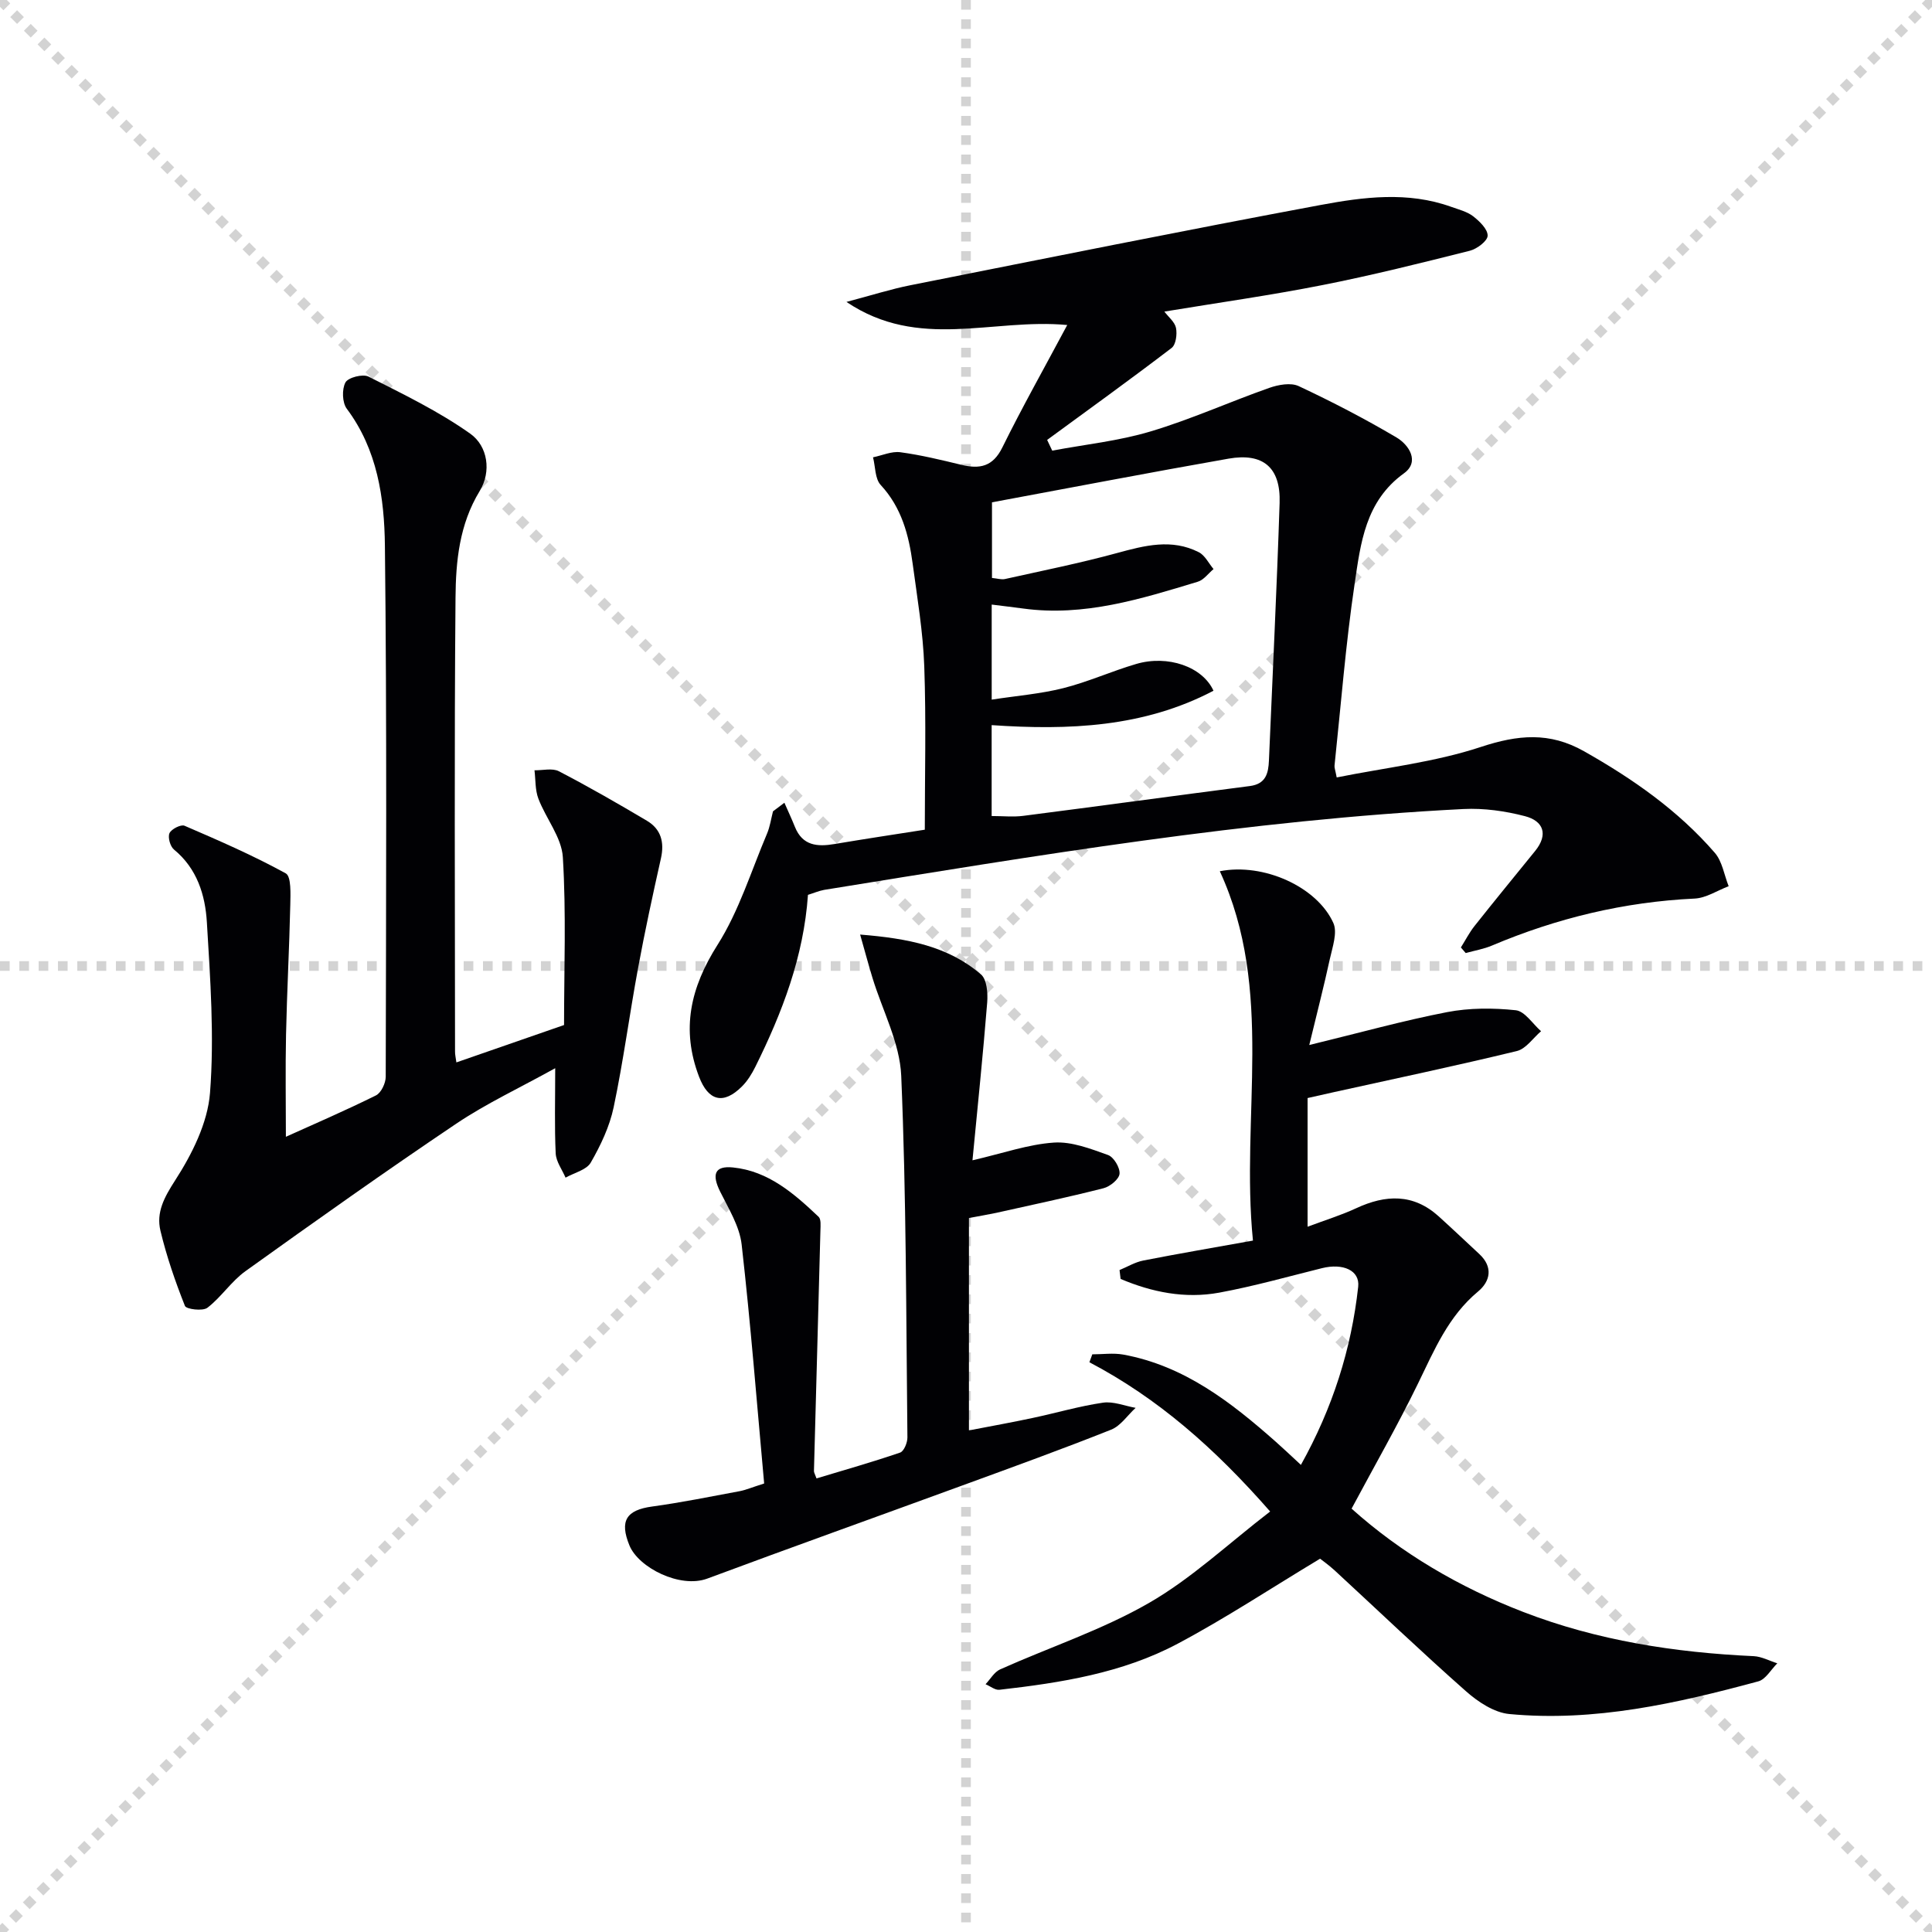
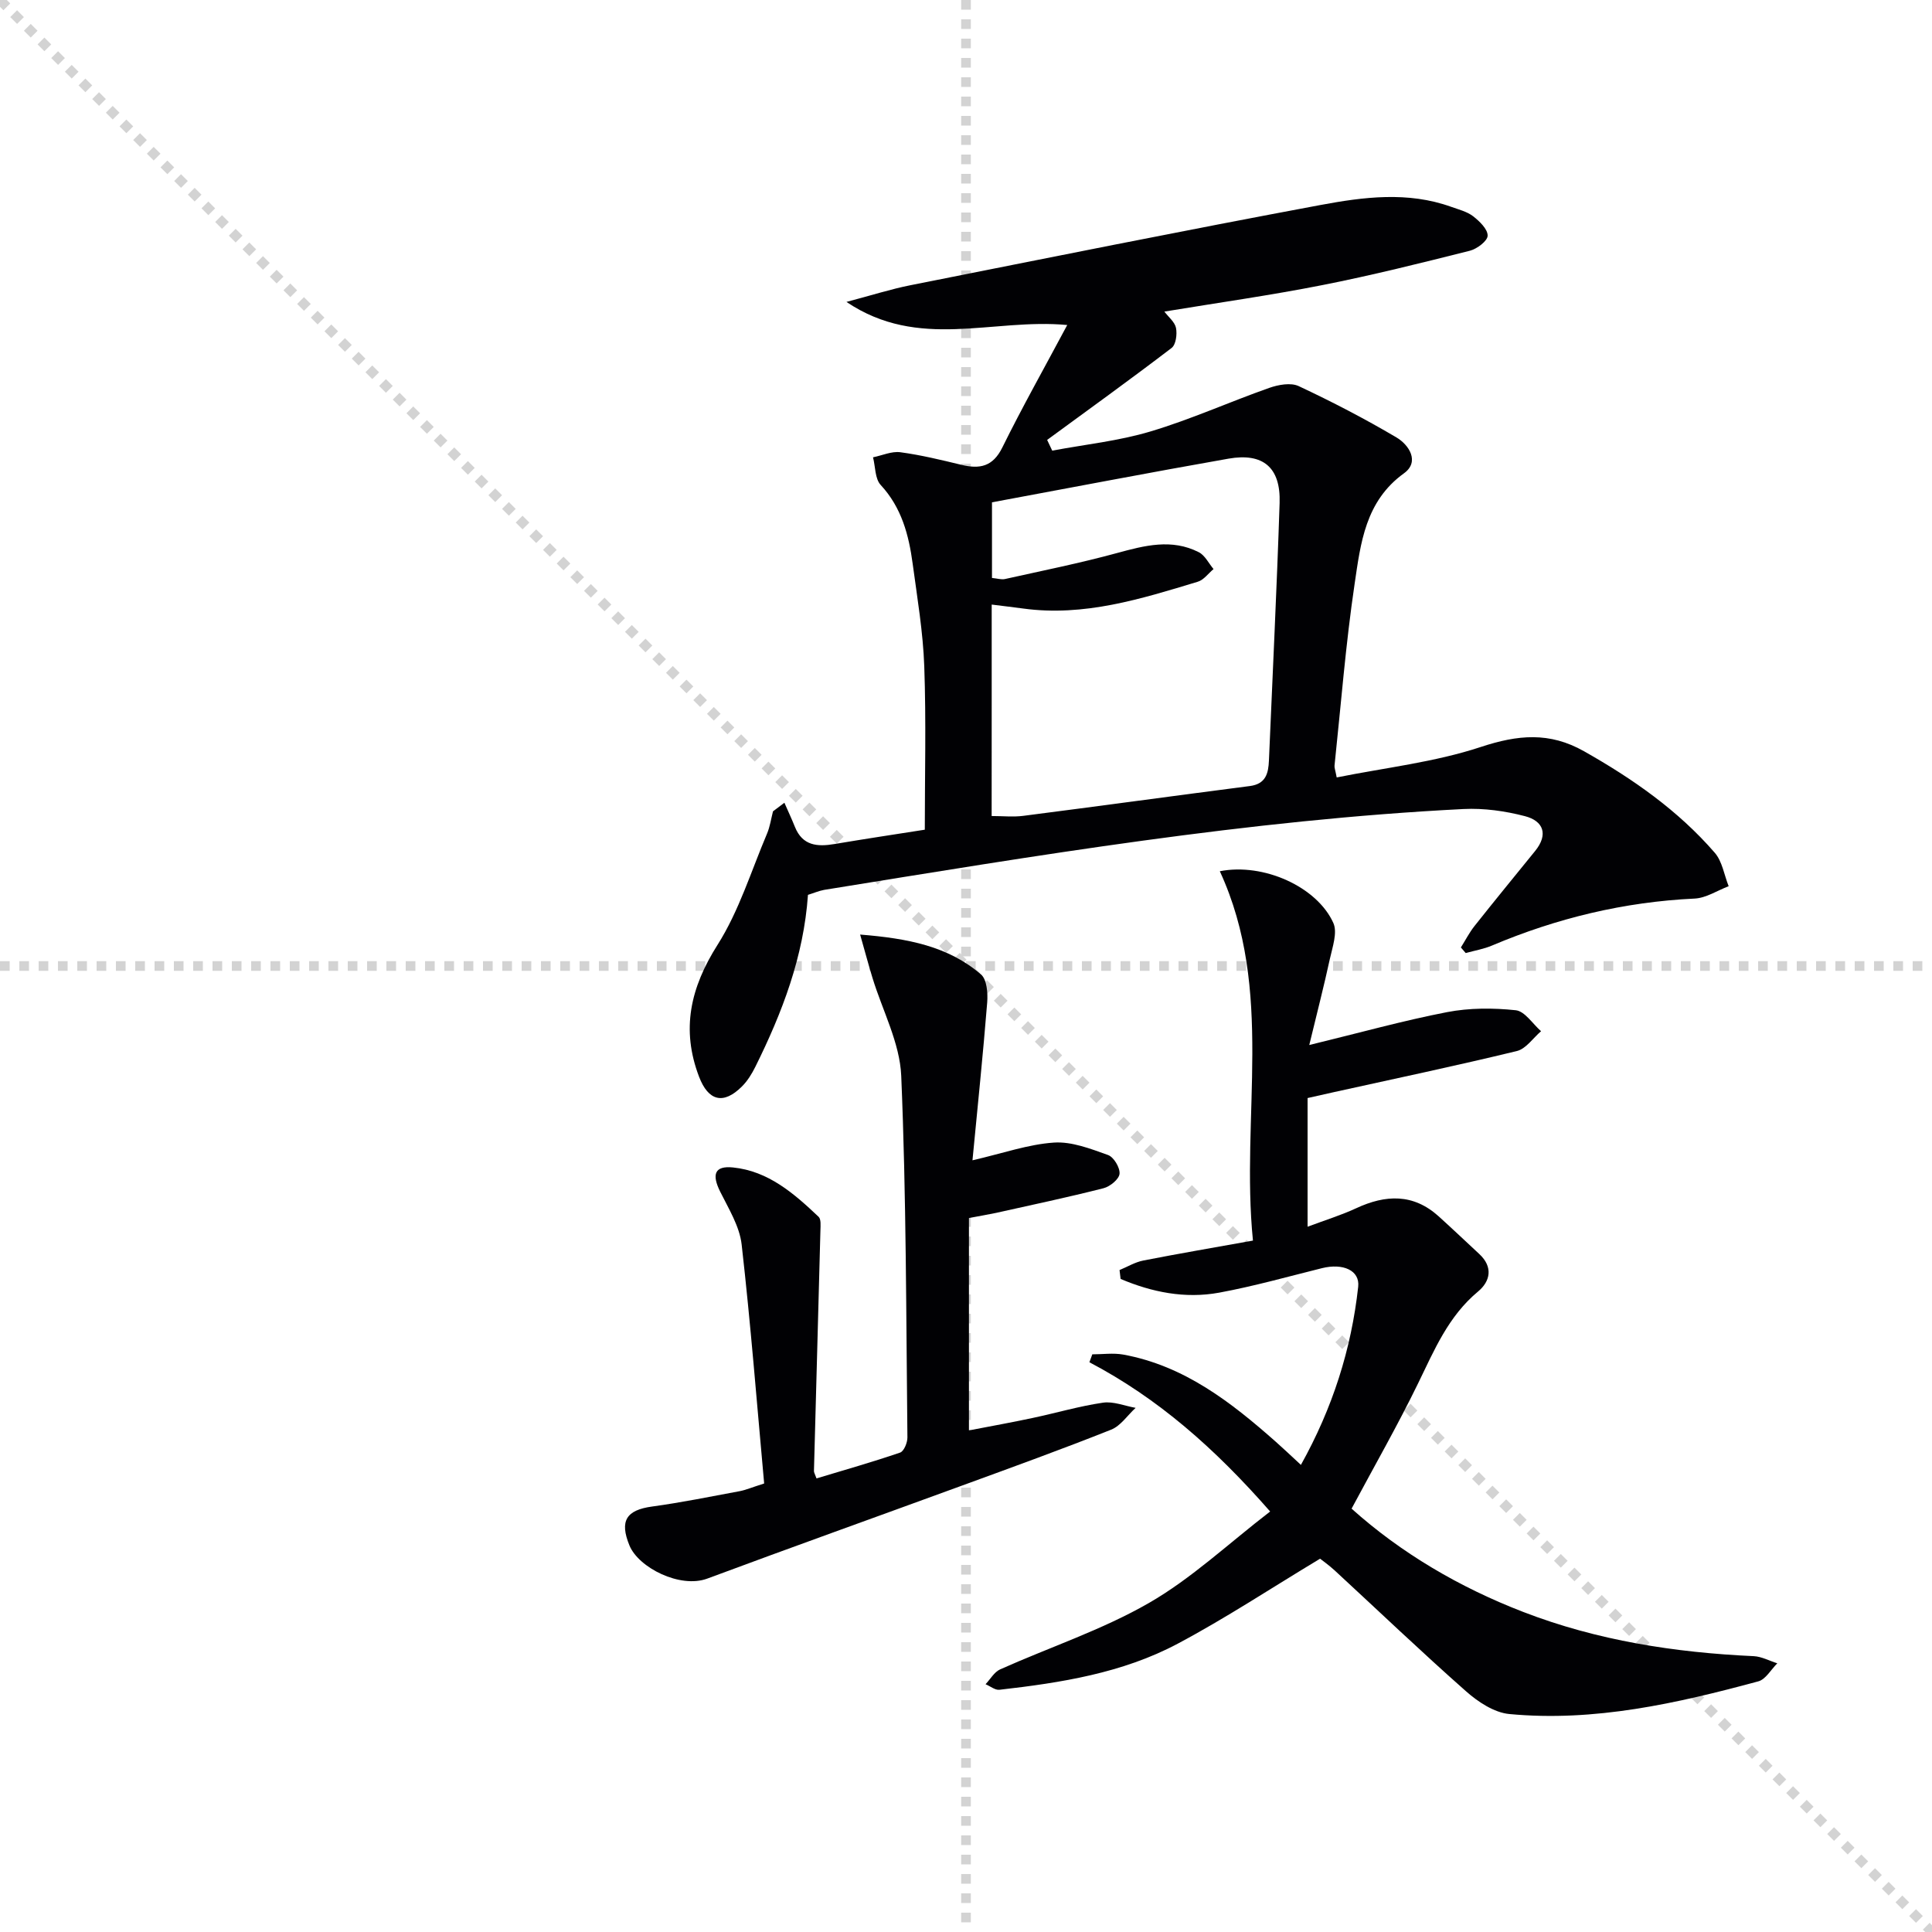
<svg xmlns="http://www.w3.org/2000/svg" enable-background="new 0 0 400 400" viewBox="0 0 400 400">
  <g stroke="lightgray" stroke-dasharray="1,1" stroke-width="1" transform="scale(2, 2)">
    <line x1="0" y1="0" x2="200" y2="200" />
-     <line x1="200" y1="0" x2="0" y2="200" />
    <line x1="100" y1="0" x2="100" y2="200" />
    <line x1="0" y1="100" x2="200" y2="100" />
  </g>
  <g fill="#010104">
-     <path d="m167.28 185.27c-.89 12.8-5.33 24.38-10.89 35.59-.73 1.47-1.63 2.94-2.78 4.08-3.81 3.81-6.95 3.05-8.88-2.02-3.75-9.82-1.79-18.45 3.84-27.32 4.44-7.01 6.95-15.26 10.23-22.99.62-1.46.84-3.08 1.24-4.63.79-.59 1.57-1.19 2.36-1.78.73 1.66 1.5 3.31 2.18 5 1.57 3.9 4.62 4.15 8.18 3.55 6.22-1.05 12.45-1.99 18.71-2.97 0-11.25.29-22.53-.11-33.8-.25-7.1-1.45-14.18-2.4-21.25-.8-5.97-2.29-11.64-6.62-16.32-1.2-1.29-1.09-3.79-1.59-5.73 1.89-.38 3.85-1.29 5.65-1.05 4.25.57 8.44 1.59 12.62 2.6 3.81.93 6.54.41 8.51-3.6 4.09-8.29 8.63-16.35 13.43-25.34-15.58-1.45-30.72 5.31-45.71-4.78 5.25-1.39 9.19-2.65 13.21-3.45 28.28-5.62 56.55-11.32 84.9-16.61 8.94-1.67 18.11-2.86 27.09.37 1.56.56 3.28.98 4.54 1.95 1.33 1.03 3.03 2.67 3.01 4.02-.01 1.09-2.19 2.74-3.67 3.12-10.13 2.55-20.28 5.09-30.52 7.11-10.73 2.12-21.58 3.65-32.74 5.49.84 1.12 2.16 2.15 2.41 3.39.26 1.31-.02 3.46-.91 4.14-8.49 6.48-17.15 12.73-25.77 19.04.35.74.7 1.48 1.05 2.22 6.8-1.28 13.78-2 20.37-3.98 8.34-2.49 16.33-6.11 24.56-9.01 1.88-.66 4.46-1.14 6.1-.37 6.89 3.23 13.68 6.75 20.23 10.62 2.63 1.55 4.87 5.05 1.57 7.43-8.02 5.78-8.98 14.5-10.22 22.89-1.85 12.47-2.83 25.07-4.16 37.62-.05.45.16.93.45 2.46 10.04-2.02 20.28-3.15 29.84-6.31 7.67-2.53 14.21-3.16 21.37.89 10.08 5.7 19.46 12.24 27.06 21.01 1.56 1.79 1.95 4.6 2.88 6.93-2.35.89-4.67 2.45-7.05 2.56-14.6.69-28.53 4.05-41.96 9.73-1.72.73-3.61 1.04-5.43 1.55-.33-.39-.67-.77-1-1.16.94-1.49 1.75-3.09 2.84-4.46 4.13-5.21 8.34-10.35 12.53-15.51 2.78-3.43 1.72-6.22-2.1-7.21-4.1-1.07-8.5-1.69-12.72-1.48-44.54 2.25-88.44 9.64-132.38 16.74-1.1.2-2.17.67-3.35 1.03zm38.03-16.32c2.34 0 4.49.23 6.57-.04 15.64-2.01 31.26-4.15 46.9-6.17 3.29-.43 3.83-2.62 3.94-5.3.75-17.77 1.63-35.54 2.21-53.31.24-7.32-3.39-10.43-10.58-9.17-16.28 2.86-32.52 5.99-48.97 9.04v15.66c1.1.1 1.95.39 2.7.22 7.75-1.73 15.54-3.29 23.19-5.38 5.72-1.56 11.32-3.03 16.93-.17 1.28.65 2.05 2.3 3.05 3.49-1.08.9-2.02 2.25-3.26 2.62-11.77 3.57-23.55 7.27-36.15 5.55-2.07-.28-4.14-.52-6.52-.82v19.68c5.2-.8 10.12-1.19 14.84-2.38 5.12-1.29 9.99-3.51 15.07-5 6.54-1.93 13.74.55 16.01 5.54-14.43 7.58-29.98 8.21-45.93 7.12z" />
-     <path d="m94.49 219.96c7.41-2.57 14.56-5.06 22.29-7.74 0-11.48.46-23.15-.25-34.75-.25-4.12-3.51-8.01-5.07-12.13-.68-1.8-.56-3.9-.8-5.86 1.7.03 3.7-.5 5.05.2 6.18 3.21 12.23 6.69 18.23 10.25 2.91 1.73 3.65 4.44 2.9 7.78-1.69 7.54-3.33 15.1-4.73 22.69-1.78 9.6-3.05 19.3-5.06 28.85-.84 3.99-2.69 7.89-4.74 11.45-.88 1.53-3.43 2.11-5.22 3.12-.71-1.67-1.96-3.32-2.04-5.03-.26-5.46-.1-10.94-.1-17.63-7.34 4.07-14.24 7.29-20.48 11.48-14.73 9.91-29.21 20.19-43.65 30.54-2.93 2.1-5.01 5.38-7.88 7.58-.97.74-4.37.31-4.65-.38-2.01-5.06-3.8-10.26-5.07-15.56-.91-3.81.77-6.91 3.03-10.42 3.49-5.41 6.74-11.88 7.23-18.12.91-11.7.06-23.58-.65-35.35-.34-5.62-2.02-11.11-6.81-15.04-.78-.64-1.31-2.53-.93-3.39.38-.85 2.37-1.86 3.11-1.54 7.1 3.06 14.21 6.15 20.96 9.86 1.17.64.98 4.29.94 6.53-.2 8.97-.69 17.92-.88 26.89-.15 7.08-.03 14.18-.03 21.12 5.78-2.61 12.3-5.42 18.65-8.57 1.07-.53 2.01-2.52 2.02-3.84.07-36.65.25-73.3-.17-109.95-.11-9.9-1.55-19.89-7.89-28.37-.95-1.27-1.04-4.04-.28-5.45.55-1.02 3.59-1.81 4.77-1.21 7.19 3.63 14.52 7.18 21.06 11.81 3.66 2.59 4.42 7.86 1.96 11.89-4.21 6.91-4.94 14.52-5 22.07-.27 31.32-.11 62.64-.1 93.96-.01.63.14 1.24.28 2.26z" />
+     <path d="m167.28 185.27c-.89 12.8-5.33 24.38-10.89 35.59-.73 1.47-1.63 2.94-2.78 4.08-3.81 3.81-6.95 3.05-8.88-2.02-3.75-9.82-1.79-18.45 3.84-27.32 4.44-7.01 6.95-15.26 10.23-22.99.62-1.46.84-3.08 1.24-4.63.79-.59 1.57-1.19 2.36-1.78.73 1.66 1.5 3.31 2.18 5 1.57 3.9 4.62 4.15 8.18 3.55 6.22-1.05 12.45-1.99 18.71-2.97 0-11.25.29-22.53-.11-33.8-.25-7.1-1.45-14.18-2.4-21.25-.8-5.97-2.29-11.64-6.62-16.32-1.2-1.29-1.09-3.79-1.59-5.73 1.89-.38 3.85-1.29 5.65-1.05 4.25.57 8.44 1.59 12.62 2.6 3.81.93 6.54.41 8.51-3.6 4.09-8.29 8.63-16.35 13.43-25.34-15.58-1.45-30.72 5.31-45.71-4.78 5.25-1.39 9.19-2.65 13.21-3.45 28.28-5.62 56.55-11.32 84.9-16.61 8.94-1.67 18.11-2.86 27.09.37 1.56.56 3.28.98 4.54 1.95 1.33 1.03 3.03 2.67 3.01 4.02-.01 1.09-2.19 2.74-3.67 3.12-10.13 2.55-20.28 5.09-30.52 7.11-10.73 2.12-21.58 3.65-32.74 5.49.84 1.12 2.16 2.15 2.41 3.39.26 1.31-.02 3.46-.91 4.14-8.49 6.48-17.15 12.73-25.77 19.04.35.74.7 1.48 1.05 2.22 6.8-1.28 13.78-2 20.37-3.98 8.34-2.49 16.33-6.11 24.56-9.01 1.88-.66 4.46-1.14 6.1-.37 6.89 3.23 13.68 6.75 20.23 10.62 2.63 1.55 4.87 5.05 1.57 7.43-8.02 5.78-8.98 14.5-10.22 22.89-1.85 12.47-2.83 25.07-4.16 37.62-.05.45.16.93.45 2.46 10.04-2.02 20.28-3.15 29.84-6.31 7.67-2.53 14.21-3.16 21.37.89 10.08 5.7 19.46 12.24 27.06 21.01 1.56 1.79 1.95 4.6 2.88 6.93-2.35.89-4.67 2.45-7.05 2.56-14.6.69-28.53 4.05-41.96 9.73-1.72.73-3.61 1.04-5.43 1.55-.33-.39-.67-.77-1-1.16.94-1.49 1.75-3.09 2.84-4.46 4.13-5.21 8.34-10.35 12.53-15.51 2.78-3.43 1.72-6.22-2.1-7.21-4.1-1.07-8.5-1.69-12.72-1.48-44.54 2.25-88.44 9.64-132.38 16.74-1.1.2-2.17.67-3.35 1.03zm38.03-16.32c2.34 0 4.49.23 6.57-.04 15.64-2.01 31.26-4.15 46.9-6.17 3.29-.43 3.83-2.62 3.94-5.3.75-17.77 1.63-35.54 2.21-53.31.24-7.32-3.39-10.43-10.58-9.17-16.28 2.86-32.52 5.99-48.97 9.04v15.66c1.1.1 1.95.39 2.7.22 7.75-1.73 15.54-3.29 23.19-5.38 5.72-1.56 11.32-3.03 16.93-.17 1.28.65 2.05 2.3 3.05 3.49-1.08.9-2.02 2.25-3.26 2.62-11.77 3.57-23.55 7.27-36.15 5.55-2.07-.28-4.14-.52-6.52-.82v19.68z" />
    <path d="m262.97 312.94c-11.52-13.15-23.25-23.45-37.42-30.9.2-.55.4-1.1.6-1.64 2.14 0 4.33-.32 6.4.05 12.64 2.31 22.33 9.86 31.62 18.08 1.6 1.42 3.15 2.89 5.17 4.76 6.56-11.77 10.44-23.95 11.86-36.89.37-3.38-3.14-4.92-7.5-3.84-7.08 1.76-14.12 3.75-21.28 5.07-7.09 1.3-13.94-.1-20.41-2.84-.07-.61-.14-1.23-.22-1.84 1.63-.67 3.21-1.64 4.91-1.97 7.3-1.43 14.63-2.68 22.71-4.13-2.58-25.78 4.52-51.81-6.86-76.47 9.03-1.78 20.11 3.2 23.5 10.7.9 1.99-.18 5.01-.72 7.47-1.21 5.57-2.64 11.1-4.26 17.81 10.57-2.57 19.48-5.06 28.53-6.81 4.61-.89 9.53-.89 14.22-.39 1.88.2 3.5 2.82 5.24 4.34-1.66 1.42-3.12 3.65-5.02 4.11-12.55 3.04-25.19 5.71-37.8 8.49-1.78.39-3.55.8-5.52 1.24v26.64c3.71-1.39 6.99-2.4 10.07-3.83 6.09-2.83 11.81-3.07 17.07 1.68 2.83 2.56 5.6 5.19 8.4 7.79 2.91 2.69 2.31 5.65-.25 7.78-6.15 5.11-9.05 12.11-12.41 19.01-4.2 8.63-8.98 16.99-13.77 25.94 10.21 9.16 22.28 16.27 35.55 21.39 15.34 5.92 31.35 8.4 47.71 9.15 1.64.08 3.25.97 4.88 1.48-1.3 1.29-2.4 3.33-3.94 3.74-16.87 4.56-33.92 8.43-51.56 6.76-3.13-.3-6.48-2.52-8.96-4.72-9.23-8.15-18.13-16.66-27.18-25.01-1.21-1.11-2.56-2.06-3.02-2.43-10.17 6.12-19.58 12.34-29.5 17.61-11.43 6.08-24.15 8.08-36.89 9.53-.9.1-1.91-.75-2.87-1.15.99-1.05 1.8-2.52 3.01-3.07 10.28-4.6 21.13-8.18 30.83-13.76 8.83-5.08 16.43-12.28 25.08-18.93z" />
    <path d="m200.61 252.18v43.97c4.61-.89 8.9-1.66 13.16-2.57 4.87-1.03 9.67-2.45 14.58-3.17 2.16-.32 4.5.67 6.77 1.07-1.68 1.54-3.1 3.74-5.08 4.52-10.17 4.05-20.48 7.78-30.77 11.54-17.6 6.44-35.26 12.75-52.83 19.29-5.62 2.09-14.23-2.25-16.12-6.86-2.08-5.08-.67-7.33 4.7-8.06 6.07-.83 12.1-2.06 18.13-3.18 1.26-.24 2.47-.77 5.06-1.59-1.5-16.5-2.79-33.03-4.66-49.48-.43-3.77-2.69-7.4-4.44-10.93-1.79-3.59-1.16-5.41 2.65-5.02 7.32.74 12.64 5.4 17.72 10.21.54.51.4 1.85.38 2.81-.43 16.61-.9 33.22-1.34 49.83-.01.3.2.61.53 1.53 5.76-1.74 11.59-3.39 17.31-5.35.79-.27 1.52-2.06 1.51-3.13-.27-24.96-.23-49.94-1.28-74.87-.29-6.85-3.91-13.56-5.97-20.34-.79-2.58-1.48-5.19-2.54-8.91 9.94.8 18.24 2.42 25.03 8.26 1.21 1.04 1.43 3.86 1.28 5.79-.86 10.73-1.97 21.44-3.05 32.69 6.32-1.46 11.54-3.31 16.86-3.67 3.68-.25 7.59 1.28 11.2 2.57 1.19.42 2.51 2.63 2.39 3.89-.1 1.12-1.97 2.65-3.32 2.99-7.38 1.88-14.83 3.45-22.26 5.11-1.78.37-3.56.67-5.6 1.06z" />
  </g>
</svg>